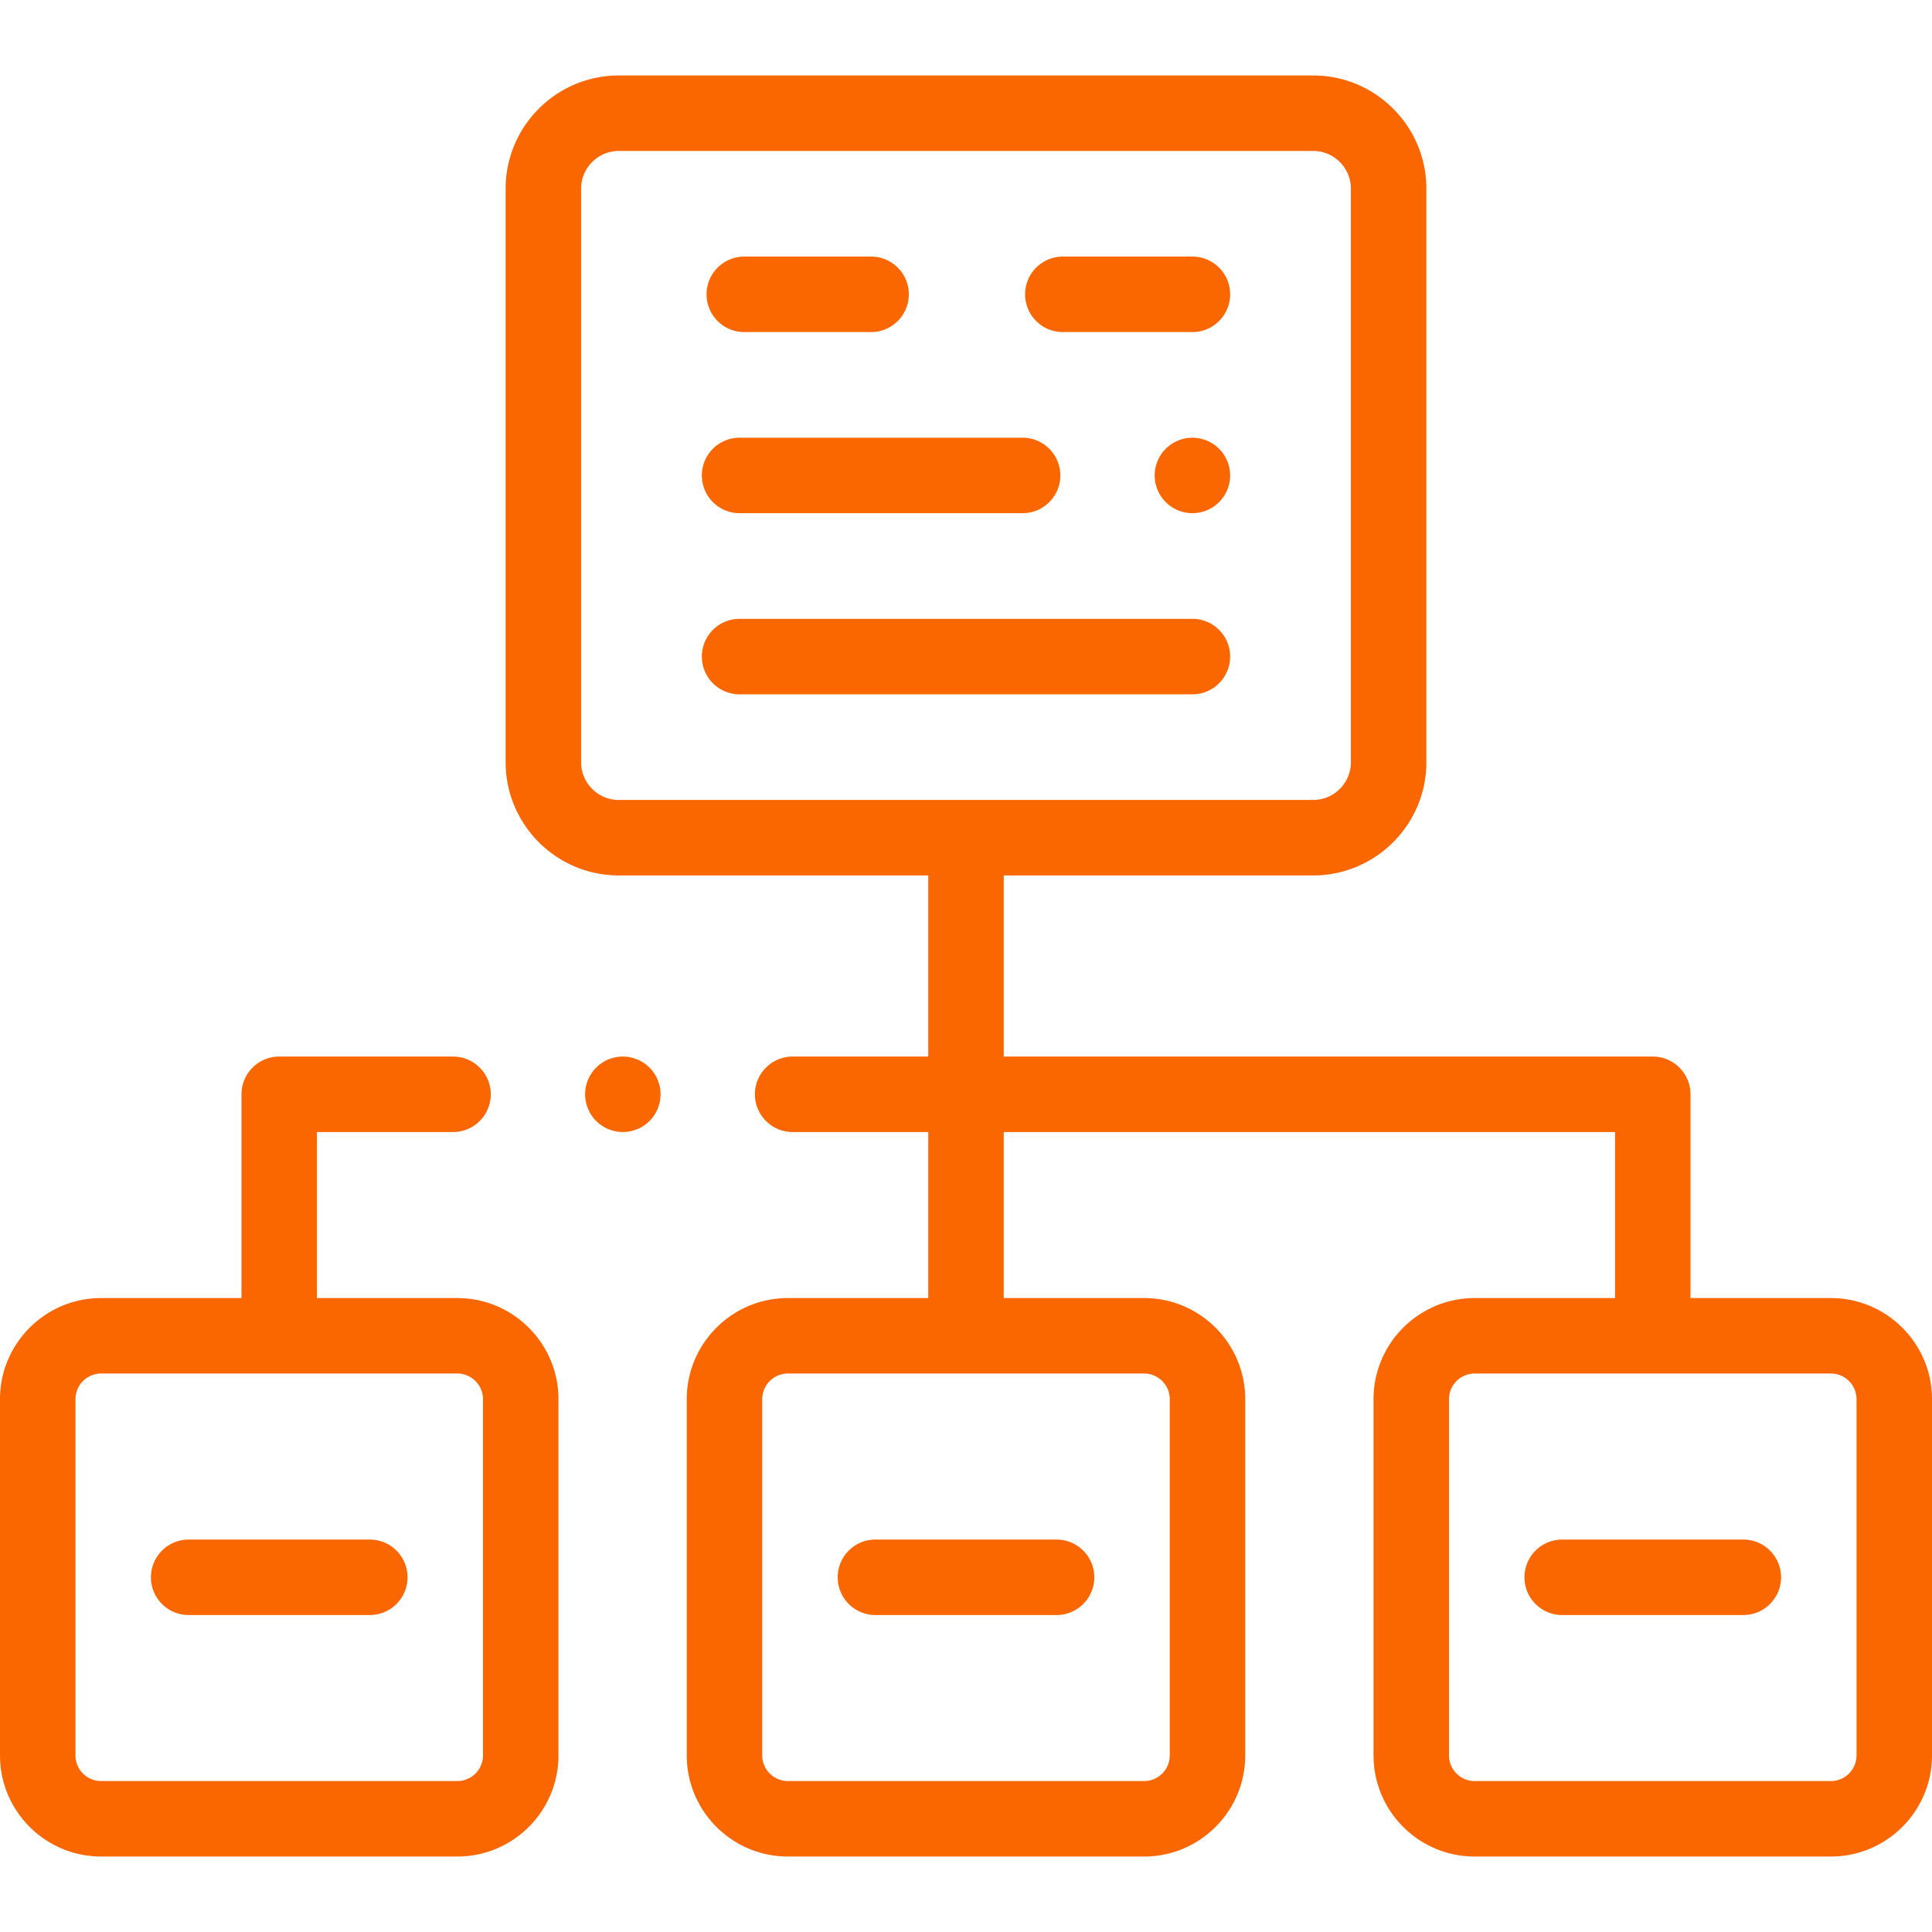
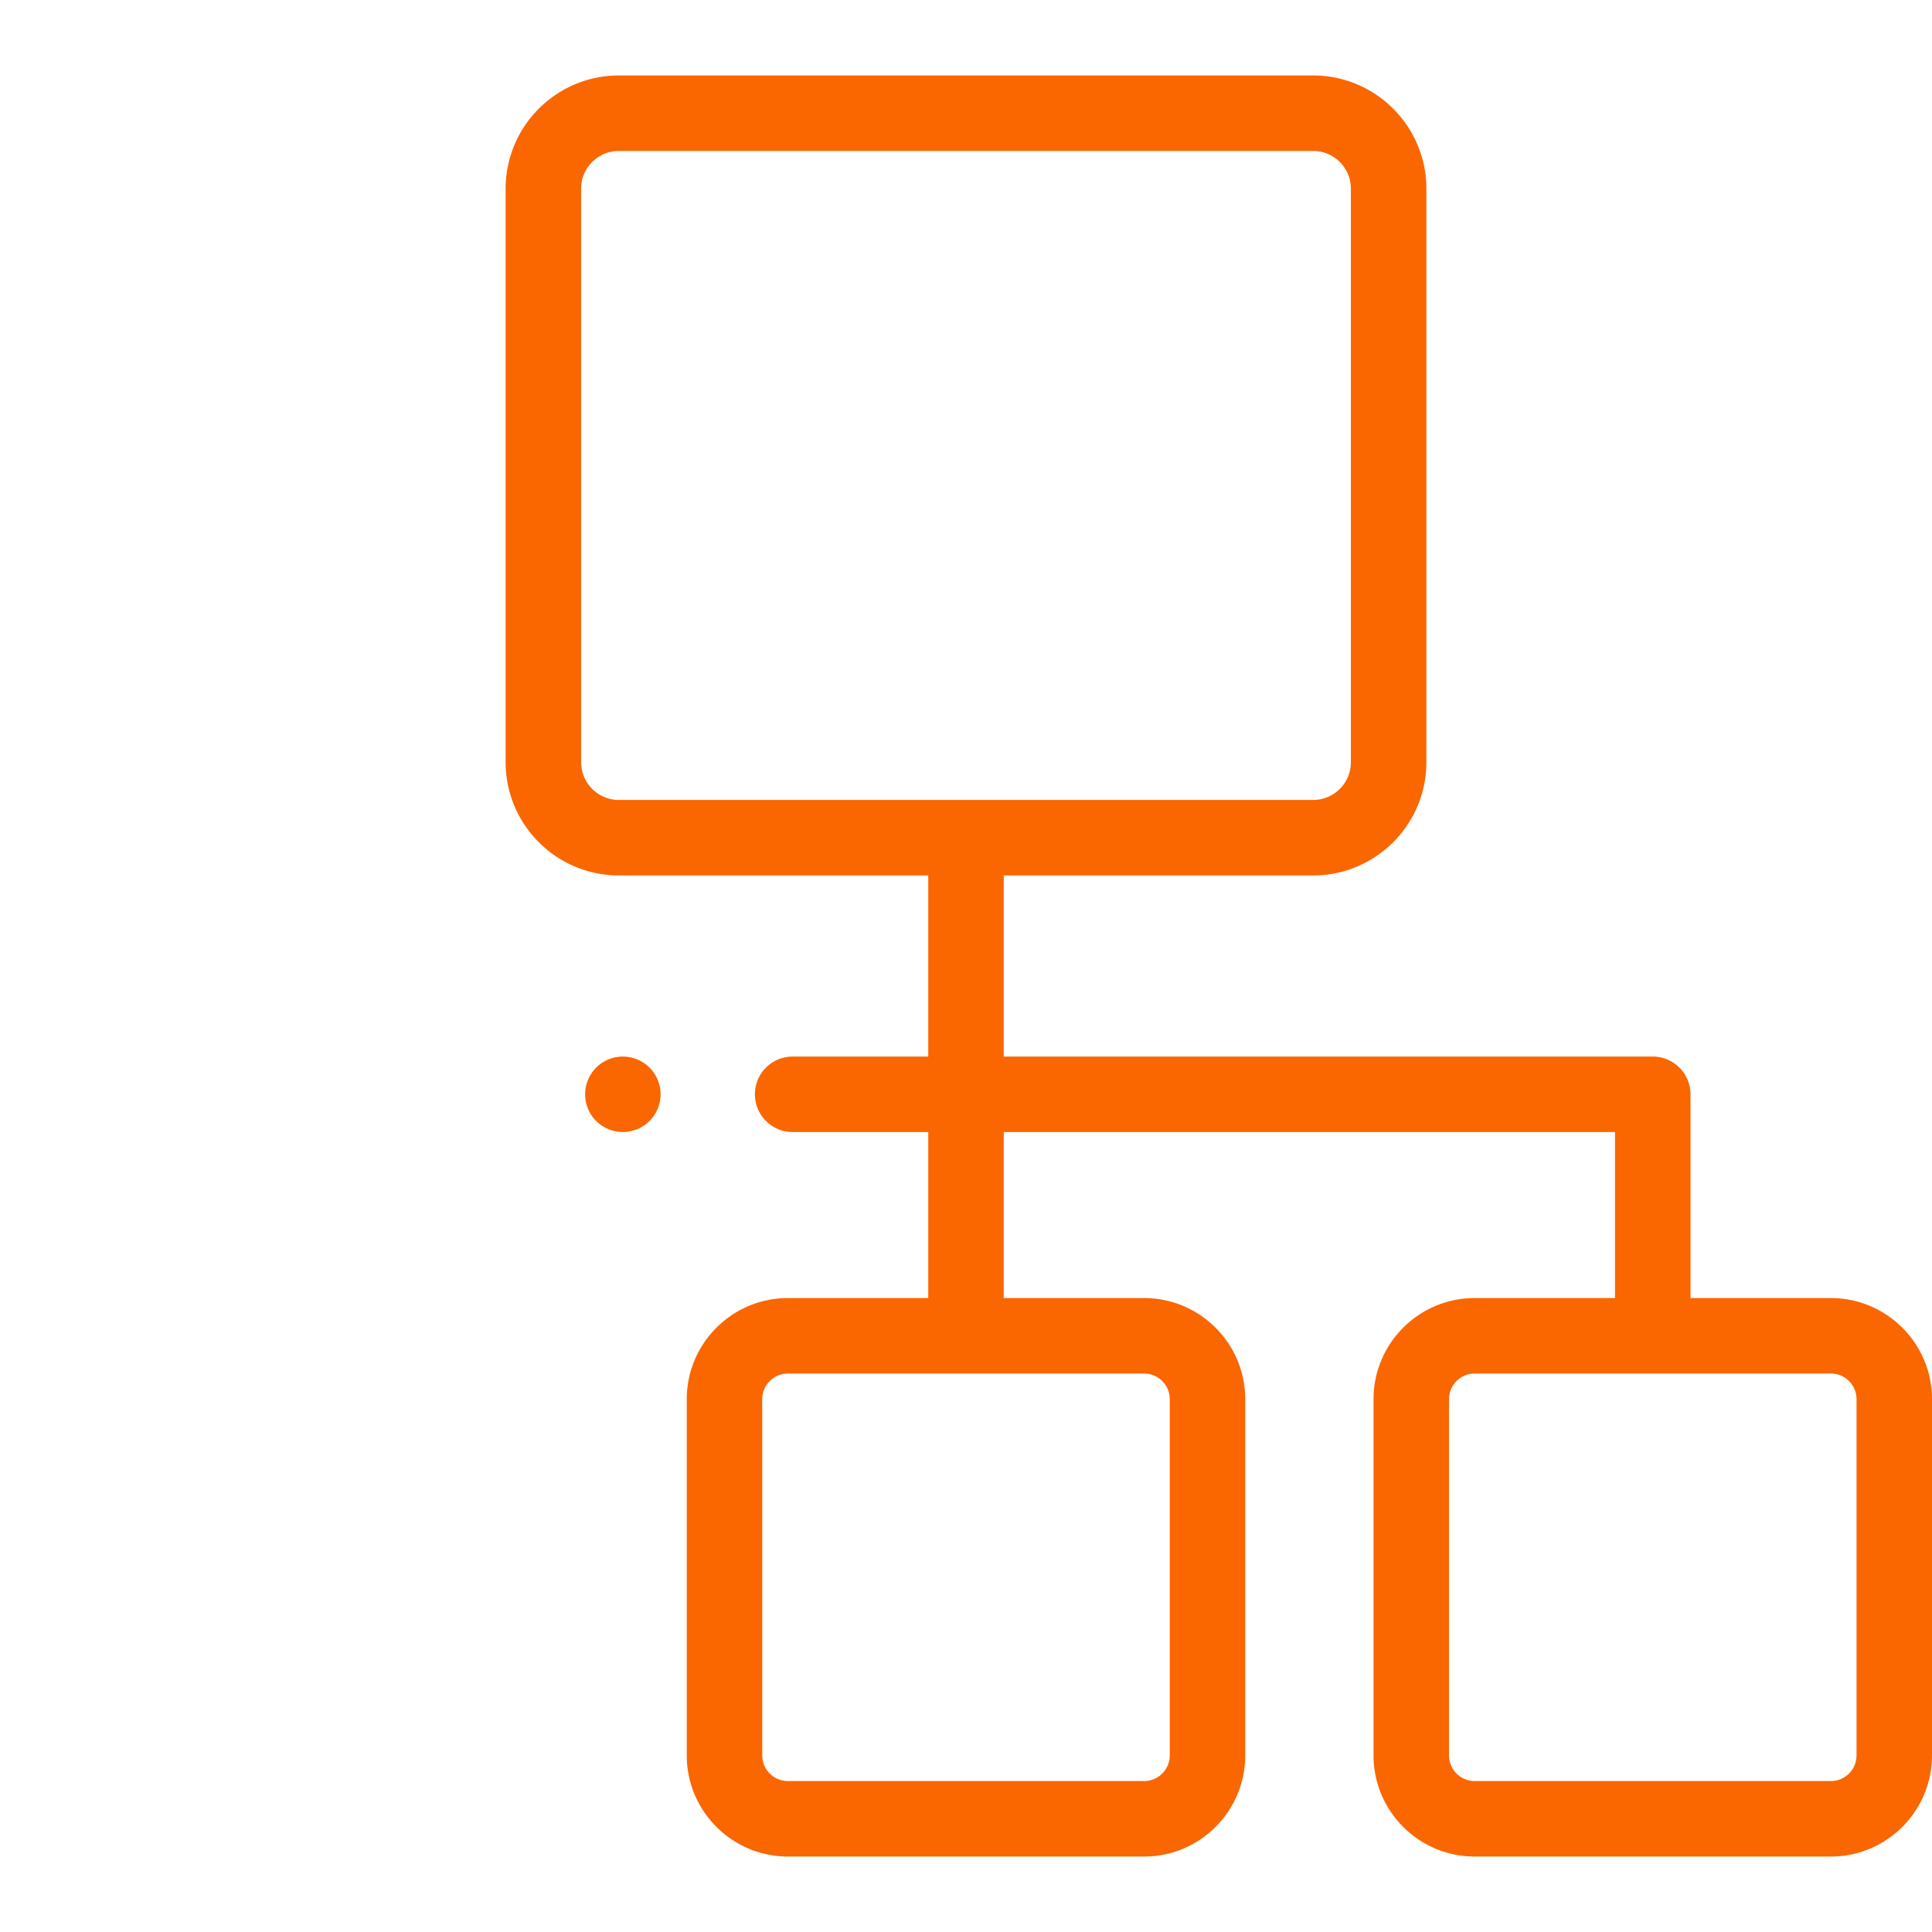
<svg xmlns="http://www.w3.org/2000/svg" version="1.1" width="512" height="512" x="0" y="0" viewBox="0 0 512 512" style="enable-background:new 0 0 512 512" xml:space="preserve" class="">
  <g>
-     <path d="M197.248 88h33.602c5.522 0 10-4.477 10-10s-4.478-10-10-10h-33.602c-5.522 0-10 4.477-10 10s4.478 10 10 10zM281.667 88H316c5.522 0 10-4.477 10-10s-4.478-10-10-10h-34.333c-5.522 0-10 4.477-10 10s4.478 10 10 10zM196 136h75c5.522 0 10-4.477 10-10s-4.478-10-10-10h-75c-5.522 0-10 4.477-10 10s4.478 10 10 10zM316 116c-2.63 0-5.21 1.07-7.07 2.93S306 123.37 306 126s1.069 5.21 2.93 7.07S313.37 136 316 136s5.21-1.07 7.069-2.93c1.86-1.86 2.931-4.44 2.931-7.07s-1.07-5.21-2.931-7.07A10.072 10.072 0 0 0 316 116zM326 174c0-5.523-4.478-10-10-10H196c-5.522 0-10 4.477-10 10s4.478 10 10 10h120c5.522 0 10-4.477 10-10zM98 408H50c-5.522 0-10 4.478-10 10s4.478 10 10 10h48c5.522 0 10-4.478 10-10s-4.478-10-10-10z" fill="#fa6600" opacity="1" data-original="#000000" class="" />
-     <path d="M121.2 344H84v-44h36.063c5.522 0 10-4.478 10-10s-4.478-10-10-10H74c-5.522 0-10 4.478-10 10v54H26.8C12.022 344 0 356.022 0 370.8v94.4C0 479.978 12.022 492 26.8 492h94.4c14.777 0 26.8-12.022 26.8-26.8v-94.4c0-14.778-12.022-26.8-26.8-26.8zm6.8 121.2c0 3.749-3.051 6.8-6.8 6.8H26.8a6.808 6.808 0 0 1-6.8-6.8v-94.4c0-3.749 3.051-6.8 6.8-6.8h94.4c3.749 0 6.8 3.051 6.8 6.8zM232 428h48c5.522 0 10-4.478 10-10s-4.478-10-10-10h-48c-5.522 0-10 4.478-10 10s4.478 10 10 10zM462 408h-48c-5.522 0-10 4.478-10 10s4.478 10 10 10h48c5.522 0 10-4.478 10-10s-4.478-10-10-10z" fill="#fa6600" opacity="1" data-original="#000000" class="" />
    <path d="M485.2 344H448v-54c0-5.522-4.478-10-10-10H266v-48h82c16.542 0 30-13.458 30-30V50c0-16.542-13.458-30-30-30H164c-16.542 0-30 13.458-30 30v152c0 16.542 13.458 30 30 30h82v48h-35.938c-5.522 0-10 4.478-10 10s4.478 10 10 10H246v44h-37.2c-14.777 0-26.8 12.022-26.8 26.8v94.4c0 14.777 12.022 26.8 26.8 26.8h94.4c14.777 0 26.8-12.022 26.8-26.8v-94.4c0-14.777-12.022-26.8-26.8-26.8H266v-44h162v44h-37.2c-14.777 0-26.8 12.022-26.8 26.8v94.4c0 14.777 12.022 26.8 26.8 26.8h94.4c14.777 0 26.8-12.022 26.8-26.8v-94.4c0-14.778-12.022-26.8-26.8-26.8zM154 202V50c0-5.514 4.486-10 10-10h184c5.514 0 10 4.486 10 10v152c0 5.514-4.486 10-10 10H164c-5.514 0-10-4.486-10-10zm156 168.8v94.4c0 3.749-3.051 6.8-6.8 6.8h-94.4a6.808 6.808 0 0 1-6.8-6.8v-94.4c0-3.749 3.051-6.8 6.8-6.8h94.4c3.749 0 6.8 3.051 6.8 6.8zm182 94.4c0 3.749-3.051 6.8-6.8 6.8h-94.4a6.808 6.808 0 0 1-6.8-6.8v-94.4c0-3.749 3.051-6.8 6.8-6.8h94.4c3.749 0 6.8 3.051 6.8 6.8z" fill="#fa6600" opacity="1" data-original="#000000" class="" />
    <path d="M165.06 280c-2.63 0-5.21 1.069-7.069 2.93-1.86 1.86-2.931 4.44-2.931 7.07s1.07 5.21 2.931 7.069A10.073 10.073 0 0 0 165.06 300c2.641 0 5.21-1.07 7.07-2.931 1.87-1.859 2.93-4.439 2.93-7.069s-1.06-5.21-2.93-7.07a10.073 10.073 0 0 0-7.07-2.93z" fill="#fa6600" opacity="1" data-original="#000000" class="" />
  </g>
</svg>